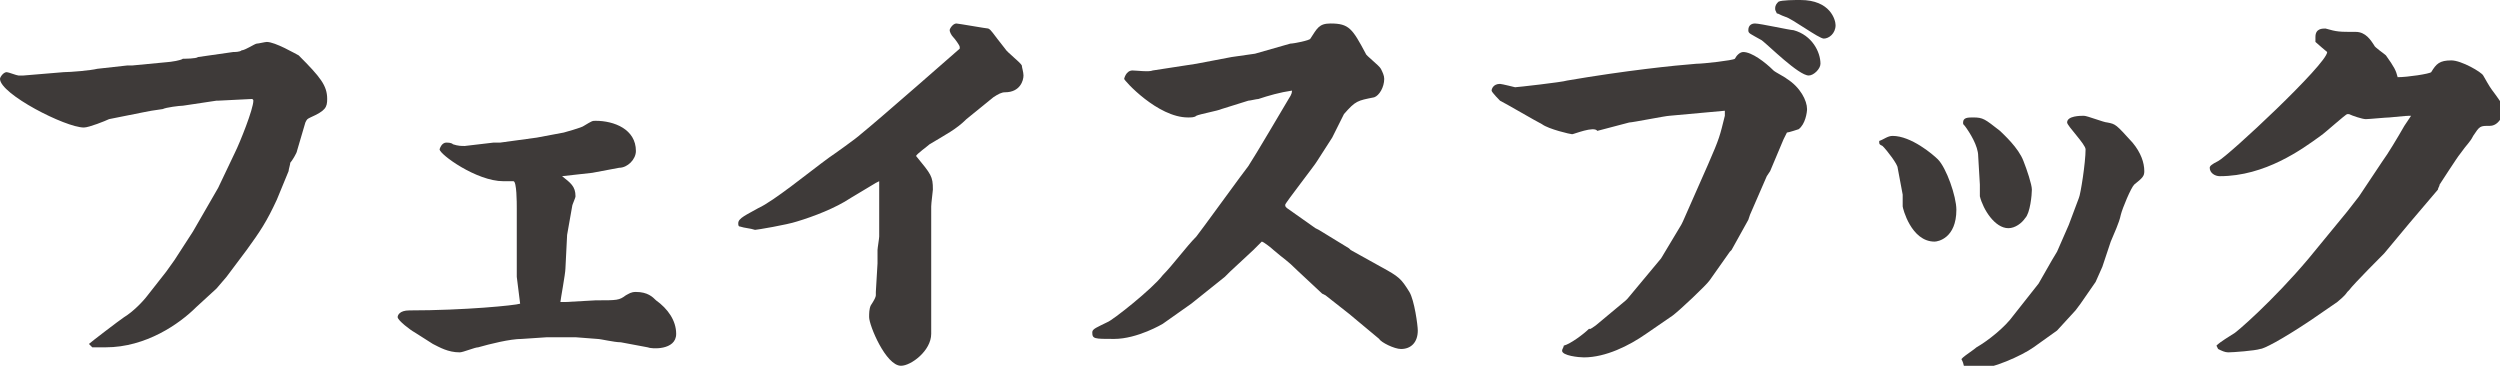
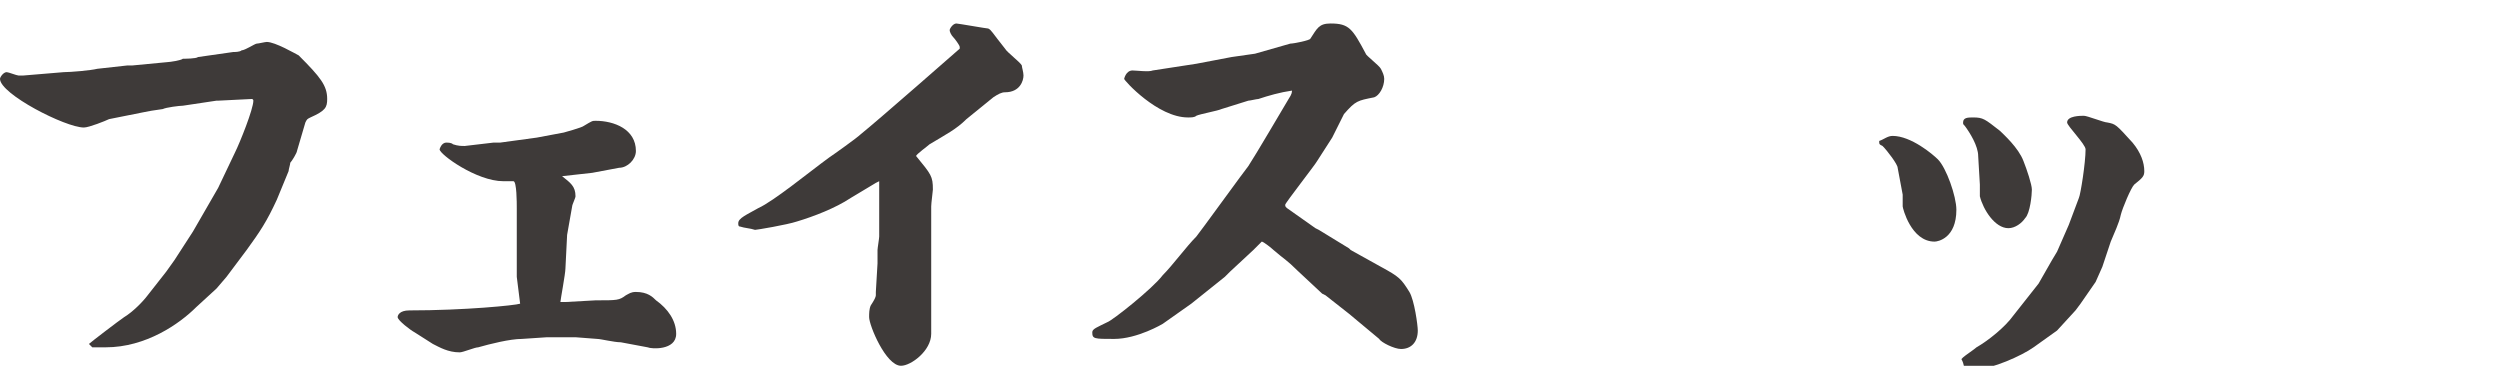
<svg xmlns="http://www.w3.org/2000/svg" version="1.1" id="レイヤー_1" x="0px" y="0px" viewBox="0 0 149 21.8" style="enable-background:new 0 0 149 21.8;" xml:space="preserve">
  <style type="text/css">
	.st0{fill:#3E3A39;}
</style>
  <g>
    <path class="st0" d="M9.9,16.2l0.5-0.7l1.1-1.7l1.5-2.6l1-2.1c0.3-0.6,1.1-2.6,1.1-3.1c0,0,0-0.1-0.1-0.1L13,6l-0.1,0l-2,0.3   c-0.2,0-1,0.1-1.2,0.2C9,6.6,9,6.6,8.5,6.7l-2,0.4C6.3,7.2,5.3,7.6,5,7.6c-1.1,0-5-2-5-2.9c0-0.1,0.2-0.4,0.4-0.4   c0.1,0,0.6,0.2,0.7,0.2h0.3l2.4-0.2c0.4,0,1.6-0.1,2-0.2l1.8-0.2h0.3L10,3.7c0.1,0,0.8-0.1,0.9-0.2c0.1,0,0.8,0,0.9-0.1l2.1-0.3   c0.1,0,0.4,0,0.5-0.1c0.2,0,0.8-0.4,0.9-0.4s0.5-0.1,0.6-0.1c0.5,0,1.7,0.7,1.9,0.8c1.3,1.3,1.7,1.8,1.7,2.6c0,0.5-0.1,0.7-1,1.1   c-0.2,0.1-0.2,0.1-0.3,0.3L17.7,9c0,0.1-0.3,0.6-0.4,0.7c0,0.1-0.1,0.4-0.1,0.5l-0.7,1.7c-0.6,1.3-1,1.9-1.8,3l-1.2,1.6l-0.6,0.7   l-1.2,1.1c-1,1-3,2.4-5.4,2.4c-0.1,0-0.7,0-0.8,0c0,0-0.1-0.1-0.2-0.2c0.1-0.1,1.8-1.4,2.1-1.6c0.5-0.3,1.1-0.9,1.4-1.3L9.9,16.2z" />
    <path class="st0" d="M30.8,16.5l0-4.1c0-0.3,0-1.6-0.2-1.6c0,0-0.5,0-0.6,0c-1.6,0-3.8-1.6-3.8-1.9c0,0,0.1-0.4,0.4-0.4   c0.1,0,0.3,0,0.4,0.1c0.3,0.1,0.5,0.1,0.7,0.1l1.7-0.2h0.4l2.2-0.3H32l1.6-0.3c0,0,1.1-0.3,1.2-0.4c0.5-0.3,0.5-0.3,0.7-0.3   c1.1,0,2.4,0.5,2.4,1.8c0,0.5-0.5,1-1,1l-1.6,0.3l-1.8,0.2c0.5,0.4,0.8,0.6,0.8,1.2c0,0.1-0.2,0.5-0.2,0.6L33.8,14l-0.1,2   c0,0.3-0.3,1.9-0.3,2c0,0,0.2,0,0.3,0l1.8-0.1c1.3,0,1.4,0,1.8-0.3c0.2-0.1,0.3-0.2,0.6-0.2c0.7,0,1,0.3,1.2,0.5   c0.7,0.5,1.2,1.2,1.2,2c0,1-1.5,0.9-1.7,0.8L37,20.4c-0.4,0-1.2-0.2-1.4-0.2l-1.3-0.1h-1.7l-1.5,0.1c-0.7,0-1.9,0.3-2.6,0.5   c-0.2,0-0.9,0.3-1.1,0.3c-0.7,0-1.2-0.3-1.6-0.5l-1.1-0.7c-0.2-0.1-1-0.7-1-0.9c0-0.1,0.1-0.4,0.7-0.4c3.3,0,6.3-0.3,6.6-0.4   L30.8,16.5z" />
    <path class="st0" d="M55.5,14.8l0,2.4l0,2.7c0,1-1.2,1.9-1.8,1.9c-0.9,0-1.9-2.4-1.9-2.9c0-0.2,0-0.5,0.1-0.7   c0.2-0.3,0.3-0.5,0.3-0.6v-0.2l0.1-1.7c0-0.1,0-0.7,0-0.8c0-0.1,0.1-0.7,0.1-0.8l0-2.2l0-1.1l-0.2,0.1l-1.5,0.9   c-0.9,0.6-2.2,1.1-3.2,1.4c-0.6,0.2-2.4,0.5-2.5,0.5c-0.3-0.1-0.6-0.1-0.9-0.2c-0.1,0-0.1-0.1-0.1-0.2c0-0.3,0.5-0.5,1.2-0.9   c0.9-0.4,3.1-2.2,4.2-3c0.3-0.2,1.7-1.2,1.9-1.4c1-0.8,5.9-5.1,5.9-5.1c0,0,0-0.1,0-0.1c0-0.1-0.3-0.5-0.4-0.6   c-0.1-0.1-0.2-0.3-0.2-0.4s0.2-0.4,0.4-0.4c0.1,0,1.8,0.3,1.9,0.3c0.2,0.1,0.2,0.2,1,1.2c0.1,0.2,0.9,0.8,1,1C60.9,4,61,4.3,61,4.5   c0,0.3-0.2,1-1.1,1c-0.2,0-0.4,0.1-0.7,0.3l-1.6,1.3C57,7.7,56.4,8,55.4,8.6c-0.1,0.1-0.8,0.6-0.8,0.7c0.9,1.1,1,1.2,1,2   c0,0.1-0.1,0.8-0.1,1c0,0.1,0,0.5,0,0.6L55.5,14.8z" />
    <path class="st0" d="M72.8,6.5c-0.2,0.1-1.3,0.3-1.5,0.4C71.2,7,71,7,70.8,7c-1.8,0-3.8-2.2-3.8-2.3c0,0,0.1-0.5,0.5-0.5   c0.2,0,1,0.1,1.2,0l2.6-0.4l2.1-0.4l1.4-0.2l2.1-0.6c0.2,0,1.2-0.2,1.2-0.3c0.4-0.6,0.5-0.9,1.2-0.9c1.1,0,1.3,0.3,2.1,1.8   c0,0.1,0.8,0.7,0.9,0.9c0.1,0.2,0.2,0.4,0.2,0.6c0,0.5-0.3,1-0.6,1.1c-1,0.2-1.1,0.2-1.8,1c-0.1,0.2-0.6,1.2-0.7,1.4l-0.9,1.4   c-0.1,0.2-1.9,2.5-1.9,2.6c0,0.1,0,0.1,0.1,0.2l1.7,1.2l0.2,0.1l1.8,1.1l0.1,0.1l1.8,1c1.1,0.6,1.2,0.7,1.7,1.5   c0.3,0.5,0.5,2,0.5,2.3c0,0.7-0.4,1.1-1,1.1c-0.4,0-1.2-0.4-1.3-0.6l-1.8-1.5L79,17.6l-0.2-0.1l-1.5-1.4c-0.6-0.6-0.7-0.6-1.4-1.2   c-0.1-0.1-0.6-0.5-0.7-0.5c0,0-0.4,0.4-0.5,0.5l-1.4,1.3L73,16.5L71,18.1l-1.7,1.2c0,0-1.5,0.9-2.9,0.9c-1.2,0-1.3,0-1.3-0.4   c0-0.2,0.3-0.3,0.9-0.6c0.3-0.1,2.7-2,3.3-2.8c0.6-0.6,1.4-1.7,2-2.3c0.1-0.1,3-4.1,3.1-4.2c0.4-0.6,2.1-3.5,2.4-4   c0.2-0.3,0.2-0.4,0.2-0.5c-0.7,0.1-1.4,0.3-2,0.5c-0.1,0-0.5,0.1-0.6,0.1L72.8,6.5z" />
-     <path class="st0" d="M106.3,8.3l-0.8,1.9l-0.2,0.3l-1,2.3l-0.1,0.3l-1,1.8l-0.1,0.1l-1.2,1.7c-0.2,0.3-1.8,1.8-2.2,2.1l-1.6,1.1   c-1,0.7-2.4,1.4-3.7,1.4c-0.3,0-1.3-0.1-1.3-0.4c0-0.1,0.1-0.2,0.1-0.3c0.4-0.1,1.2-0.7,1.5-1h0.1l0.3-0.2l1.8-1.5l0.1-0.1l1.5-1.8   l0.5-0.6l1.2-2l0.1-0.2l1.5-3.4c0.7-1.6,0.7-1.7,1-2.9c0,0,0-0.3,0-0.3l-3.3,0.3c-0.2,0-2.2,0.4-2.4,0.4l-1.9,0.5   C95,7.5,93.8,8,93.7,8c-0.1,0-1.4-0.3-1.8-0.6c-0.4-0.2-2.1-1.2-2.5-1.4c0,0-0.5-0.5-0.5-0.6c0-0.1,0.1-0.4,0.5-0.4   c0.1,0,0.9,0.2,0.9,0.2c0.1,0,2.8-0.3,3.1-0.4c3.5-0.6,6.4-0.9,7.7-1c0.4,0,2.2-0.2,2.3-0.3c0.1-0.2,0.3-0.4,0.5-0.4   c0.5,0,1.3,0.6,1.8,1.1c0.1,0.1,0.7,0.4,0.8,0.5c0.8,0.5,1.2,1.3,1.2,1.8c0,0.2-0.1,0.9-0.5,1.2c0,0-0.6,0.2-0.7,0.2L106.3,8.3z    M104.6,1.4c0.3,0,2.1,0.4,2.3,0.4c1.1,0.3,1.6,1.3,1.6,2c0,0.3-0.4,0.7-0.7,0.7c-0.6,0-2.4-1.8-2.8-2.1c-0.7-0.4-0.8-0.4-0.8-0.6   C104.2,1.5,104.4,1.4,104.6,1.4z M105.8,0.5c0-0.2,0.1-0.3,0.2-0.4c0.2-0.1,1-0.1,1.3-0.1c1.8,0,2.1,1.2,2.1,1.5   c0,0.5-0.4,0.8-0.7,0.8c-0.3,0-1.9-1.2-2.3-1.3c-0.3-0.1-0.4-0.2-0.5-0.2C105.8,0.6,105.8,0.6,105.8,0.5z" />
    <path class="st0" d="M113.1,10c0-0.2-0.6-1-0.9-1.3C112,8.6,112,8.6,112,8.4c0.3-0.1,0.5-0.3,0.8-0.3c1.1,0,2.4,1.1,2.7,1.4   c0.5,0.5,1.1,2.2,1.1,3c0,1.7-1.1,1.9-1.3,1.9c-1.4,0-1.9-2-1.9-2.1c0-0.1,0-0.6,0-0.7L113.1,10z M116.9,21.4l0.1-0.1   c0.1-0.1,0.7-0.5,0.8-0.6c0.7-0.4,1.7-1.2,2.2-1.9l1.5-1.9l0.8-1.4l0.3-0.5l0.7-1.6l0.6-1.6c0.1-0.2,0.4-2.1,0.4-2.9   c0-0.3-1.1-1.4-1.1-1.6c0-0.4,0.8-0.4,1-0.4c0.2,0,1.2,0.4,1.4,0.4c0.5,0.1,0.5,0.1,1.5,1.2c0.5,0.6,0.7,1.2,0.7,1.7   c0,0.3-0.1,0.4-0.6,0.8c-0.2,0.2-0.7,1.4-0.8,1.8c-0.1,0.5-0.4,1.1-0.6,1.6l-0.5,1.5l-0.4,0.9l-0.9,1.3l-0.3,0.4l-1.1,1.2l-1.4,1   c-0.7,0.5-2.5,1.3-3.4,1.3c-0.1,0-0.5,0-0.7,0C117,21.6,117,21.6,116.9,21.4L116.9,21.4z M117.9,9.3c0-0.6-0.5-1.4-0.8-1.8   c-0.1-0.1-0.1-0.1-0.1-0.2c0-0.3,0.3-0.3,0.6-0.3c0.6,0,0.7,0.1,1.6,0.8c0.2,0.2,1.1,1,1.4,1.8c0.2,0.5,0.5,1.4,0.5,1.7   c0,0.3-0.1,1.4-0.4,1.7c-0.2,0.3-0.6,0.6-1,0.6c-0.8,0-1.5-1.1-1.7-1.9c0-0.1,0-0.1,0-0.7L117.9,9.3z" />
-     <path class="st0" d="M143.6,13.3l-1.5,1.8c-0.1,0.1-1.8,1.8-2.1,2.2c0,0-0.1,0.1-0.1,0.1c-0.2,0.3-0.5,0.5-0.6,0.6l-1.6,1.1   c-1.8,1.2-2.8,1.7-3,1.7c-0.3,0.1-1.6,0.2-1.9,0.2c-0.2,0-0.4-0.1-0.6-0.2l-0.1-0.2c0.1-0.1,0.2-0.2,1-0.7c0.1,0,2.4-2,4.5-4.5   l2.3-2.8l0.7-0.9l1.4-2.1c0.3-0.4,0.9-1.4,1.3-2.1l0.4-0.6c-0.2,0-0.3,0-1.3,0.1c-0.2,0-1.2,0.1-1.4,0.1c-0.2,0-0.8-0.2-1-0.3   c0,0-0.1,0-0.1,0c-0.1,0-1.3,1.1-1.6,1.3c-1.1,0.8-3.3,2.4-6,2.4c-0.3,0-0.6-0.2-0.6-0.5c0-0.1,0.1-0.2,0.5-0.4   c0.6-0.3,6.5-5.8,6.5-6.5c0,0-0.6-0.5-0.7-0.6C138,2.5,138,2.4,138,2.2c0-0.5,0.4-0.5,0.6-0.5c0.7,0.2,0.8,0.2,1.8,0.2   c0.6,0,0.9,0.5,1.1,0.8c0,0.1,0.6,0.5,0.7,0.6c0.5,0.7,0.6,0.9,0.7,1.3c0.6,0,1.9-0.2,2-0.3c0.3-0.5,0.5-0.7,1.2-0.7   c0.6,0,1.8,0.7,1.9,0.9c0.4,0.7,0.4,0.7,0.7,1.1c0.2,0.3,0.5,0.6,0.5,1c0,0.3-0.3,0.9-0.8,0.9c-0.6,0-0.6,0-1,0.6   c-0.2,0.4-0.3,0.4-0.8,1.1c-0.1,0.1-1.2,1.8-1.2,1.8c0,0.1-0.1,0.2-0.1,0.3L143.6,13.3z" />
  </g>
</svg>